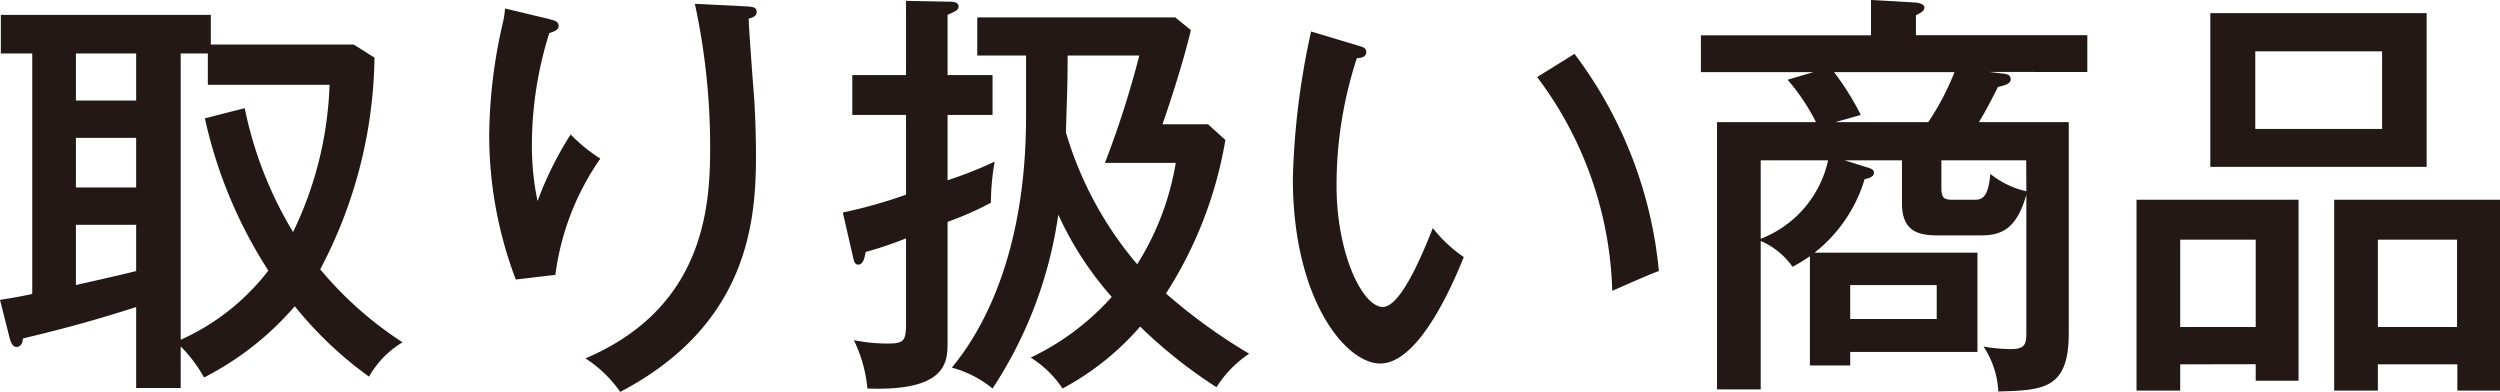
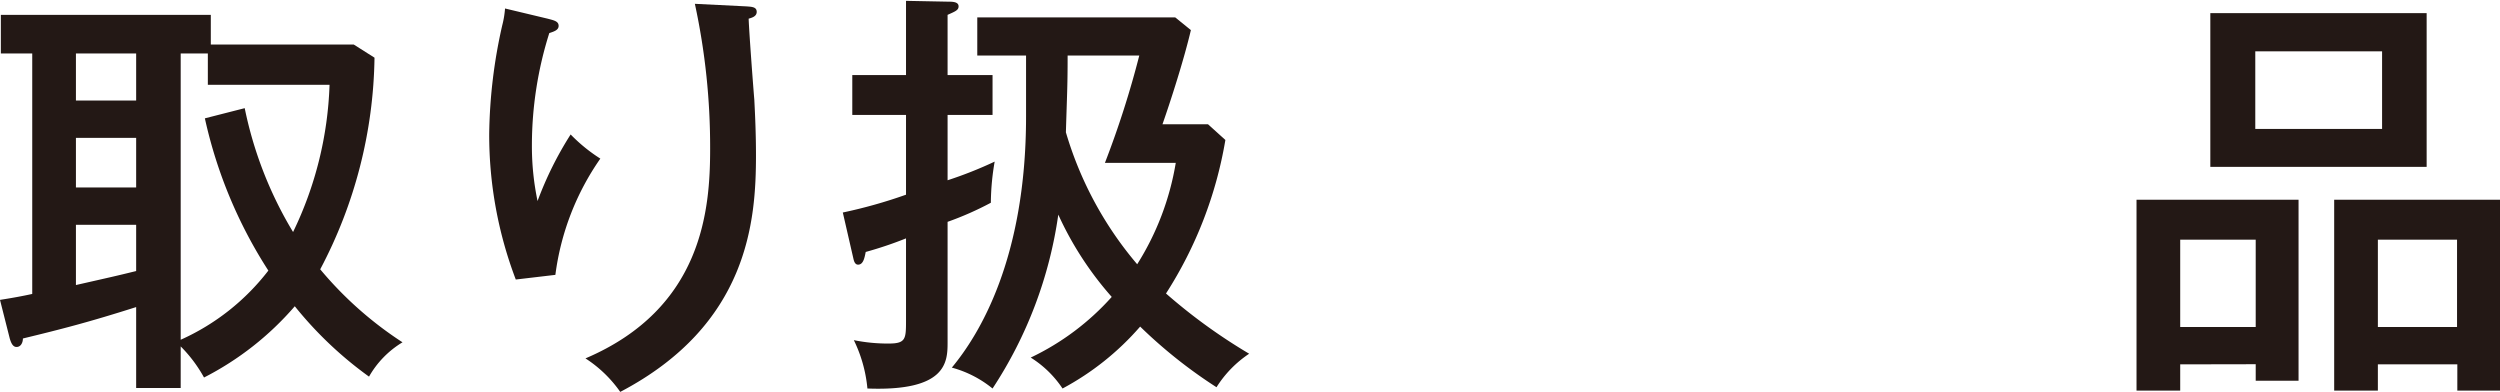
<svg xmlns="http://www.w3.org/2000/svg" id="レイヤー_1" data-name="レイヤー 1" width="88.409" height="13.859" viewBox="0 0 88.409 13.859">
  <defs>
    <style>
      .cls-1 {
        fill: #231815;
      }
    </style>
  </defs>
  <g>
    <path class="cls-1" d="M13.244,2.04a16.456,16.456,0,0,1-1.92,7.484,12.986,12.986,0,0,0,2.91,2.581,3.349,3.349,0,0,0-1.184,1.214,13.4,13.4,0,0,1-2.625-2.489,10.611,10.611,0,0,1-3.21,2.52,4.9,4.9,0,0,0-.825-1.1v1.471H4.815V10.859c-1.65.526-2.64.781-4.005,1.111,0,.149-.075.3-.225.3-.135,0-.195-.151-.24-.3L0,10.605c.479-.076.8-.135,1.14-.21V1.89H.03V.525H7.455v1.05H12.51ZM4.815,1.89H2.685V3.555h2.13Zm0,2.985H2.685V6.63h2.13Zm0,3.075H2.685v2.13c1.259-.286,1.4-.315,2.13-.495ZM8.654,3.825a13.793,13.793,0,0,0,1.71,4.38A12.884,12.884,0,0,0,11.654,3H7.35V1.89H6.39V12.015a8.084,8.084,0,0,0,3.1-2.446A16.412,16.412,0,0,1,7.245,4.185Z" />
    <path class="cls-1" d="M19.365.66c.225.06.39.09.39.255,0,.15-.165.2-.33.255a13.181,13.181,0,0,0-.615,3.945,9.414,9.414,0,0,0,.2,1.994,12.35,12.35,0,0,1,1.17-2.354,5.738,5.738,0,0,0,1.05.854,9.241,9.241,0,0,0-1.59,4.111l-1.4.165A14.375,14.375,0,0,1,17.3,4.74,18.192,18.192,0,0,1,17.76.9a3.351,3.351,0,0,0,.1-.6Zm7.02-.435c.194.015.375.015.375.195,0,.165-.181.21-.285.24.014.45.165,2.46.2,2.864.029.556.059,1.216.059,1.966,0,2.3-.254,5.985-4.8,8.369a4.426,4.426,0,0,0-1.23-1.185c4.154-1.77,4.409-5.279,4.409-7.409a23.928,23.928,0,0,0-.54-5.13Z" />
    <path class="cls-1" d="M35.1,2.655V4.064H33.51V6.375a14.331,14.331,0,0,0,1.665-.66A8.8,8.8,0,0,0,35.04,7.17a11.117,11.117,0,0,1-1.53.675v4.274c0,.691-.045,1.725-2.835,1.62a4.933,4.933,0,0,0-.48-1.71,6.026,6.026,0,0,0,1.23.12c.615,0,.615-.165.615-.839V8.43a13.489,13.489,0,0,1-1.425.48c-.045.225-.09.449-.27.449-.12,0-.15-.149-.165-.21l-.375-1.634a17.41,17.41,0,0,0,2.235-.63V4.064h-1.9V2.655h1.9V.03l1.545.03c.225,0,.314.06.314.165,0,.135-.119.18-.389.3v2.13Zm1.185-.69H34.56V.615h7l.554.45c-.239,1.02-.7,2.459-1.005,3.33H42.72l.614.555a14.48,14.48,0,0,1-2.1,5.429,19.658,19.658,0,0,0,2.941,2.13,3.945,3.945,0,0,0-1.155,1.185,17.143,17.143,0,0,1-2.7-2.145,9.659,9.659,0,0,1-2.745,2.19,3.714,3.714,0,0,0-1.125-1.094A9.055,9.055,0,0,0,39.315,10.5a11.689,11.689,0,0,1-1.89-2.91A15,15,0,0,1,35.1,13.739,3.875,3.875,0,0,0,33.66,13c.96-1.154,2.625-3.839,2.625-8.879Zm1.47,0c0,1.05-.016,1.215-.061,2.715a12.749,12.749,0,0,0,2.521,4.665A9.678,9.678,0,0,0,41.579,5.76H39.074a33.455,33.455,0,0,0,1.215-3.795Z" />
-     <path class="cls-1" d="M48,1.605c.21.06.315.09.315.24,0,.18-.2.21-.331.21a14.437,14.437,0,0,0-.719,4.5c0,2.445.929,4.3,1.634,4.3.646,0,1.426-1.92,1.771-2.79A4.869,4.869,0,0,0,51.765,9.09c-.27.66-1.515,3.765-2.955,3.765-1.23,0-3.09-2.281-3.09-6.541a26.991,26.991,0,0,1,.645-5.2Zm7.68.3a15.1,15.1,0,0,1,2.984,7.68c-.239.074-1.245.524-1.649.7a13.155,13.155,0,0,0-2.656-7.56Z" />
-     <path class="cls-1" d="M64.005,9.06a5.461,5.461,0,0,1-.615.375,2.675,2.675,0,0,0-1.125-.915v5.25H60.72V4.32h3.5a7.275,7.275,0,0,0-1.005-1.5l.915-.27H60.15v-1.3h6.015V0l1.59.09c.149.015.3.075.3.18a.2.2,0,0,1-.09.15c-.061.045-.135.075-.21.12v.705h6.06v1.3H70.35l.5.06c.134.015.255.045.255.2,0,.18-.271.225-.451.27-.224.449-.45.885-.674,1.245h3.179v7.47c0,1.994-.929,2.009-2.49,2.054a3.183,3.183,0,0,0-.524-1.59,5.527,5.527,0,0,0,.974.091c.526,0,.54-.21.54-.631V6.885c-.344,1.229-.9,1.439-1.6,1.439H68.52c-.675,0-1.26-.135-1.26-1.139V5.67H65.234L66,5.91c.21.06.27.1.27.2,0,.165-.255.209-.33.225a5.21,5.21,0,0,1-1.77,2.6h5.76v3.51h-4.5v.479H64.005Zm-1.74-.616A3.862,3.862,0,0,0,64.649,5.67H62.265ZM64.859,2.55a9.817,9.817,0,0,1,.946,1.514l-.9.256H68.19a9.319,9.319,0,0,0,.929-1.77Zm.571,7.53v1.2h3.059v-1.2Zm6.224-4.41h-3v.975c0,.405.136.419.45.419H69.8c.239,0,.51,0,.585-.915a3.15,3.15,0,0,0,1.274.616Z" />
    <path class="cls-1" d="M77.1,12.885v.929H75.555V7.064h5.73v6.4H79.77v-.584Zm2.67-1.321V8.475H77.1v3.089ZM85.815.465V5.9h-7.65V.465Zm-6.06,1.35V4.56h4.484V1.815Zm4.335,11.07v.929H82.545V7.064h5.864v6.75H86.9v-.929Zm2.8-1.321V8.475h-2.8v3.089Z" />
  </g>
</svg>